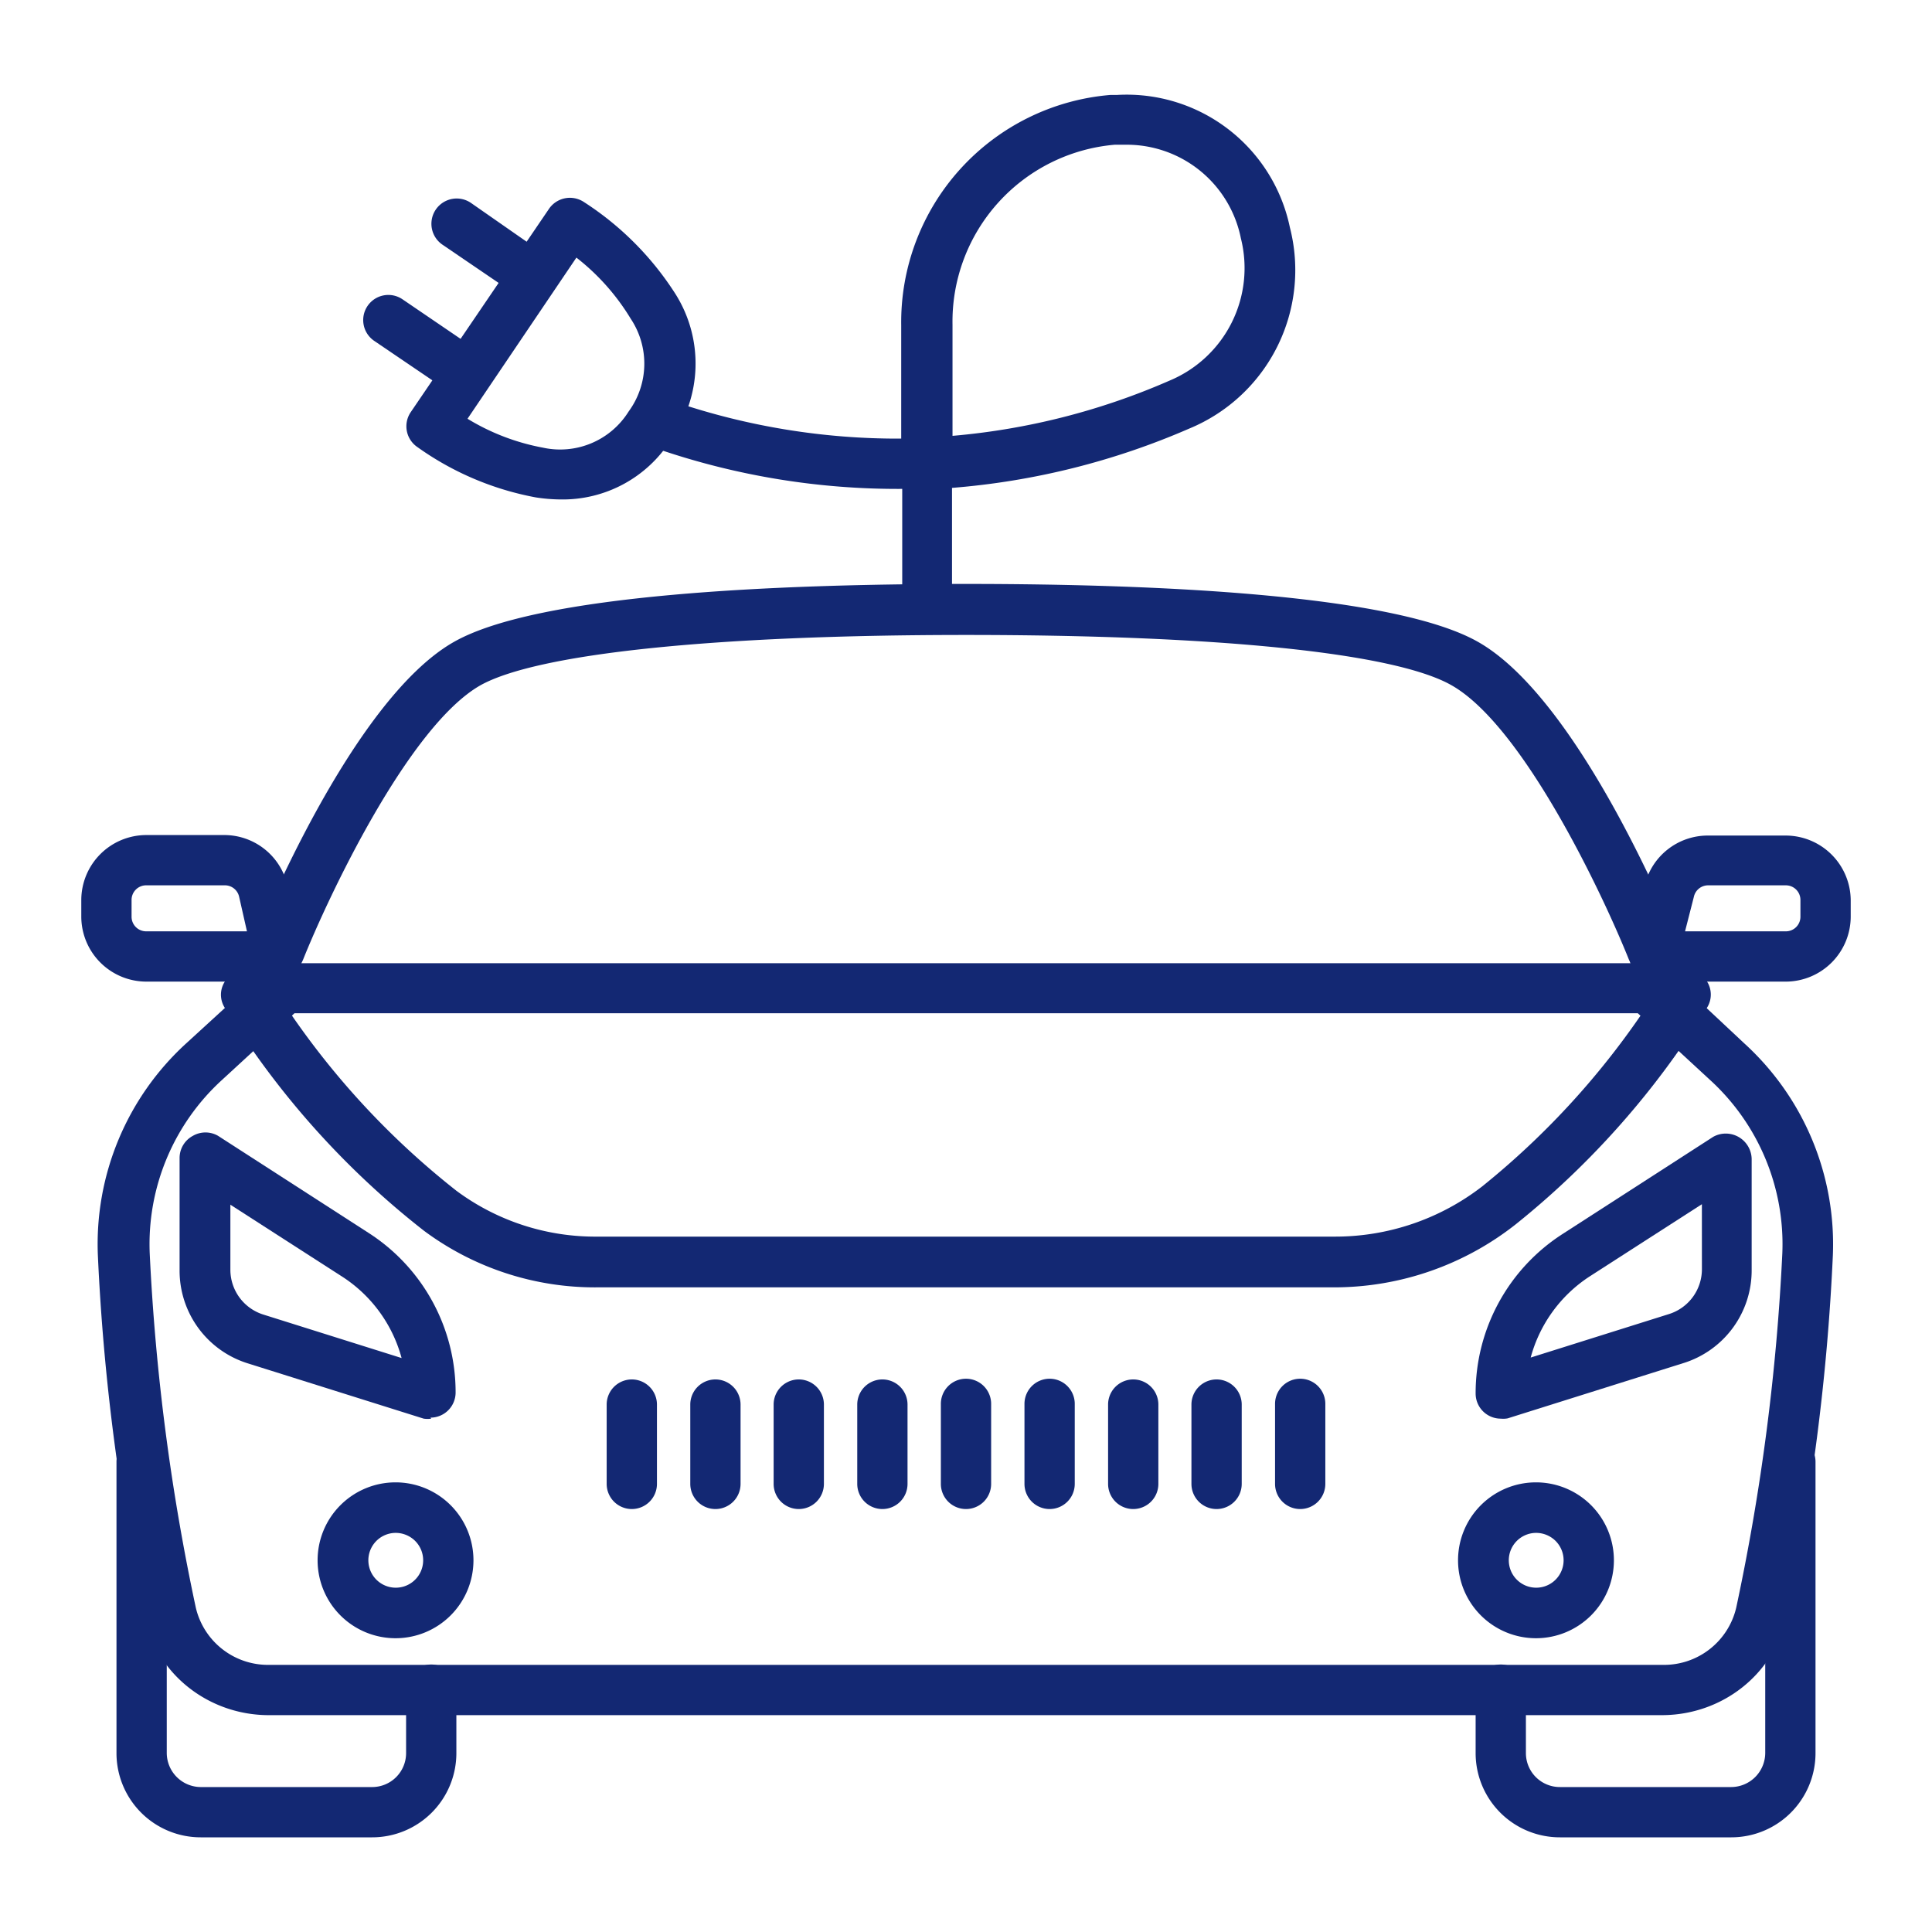
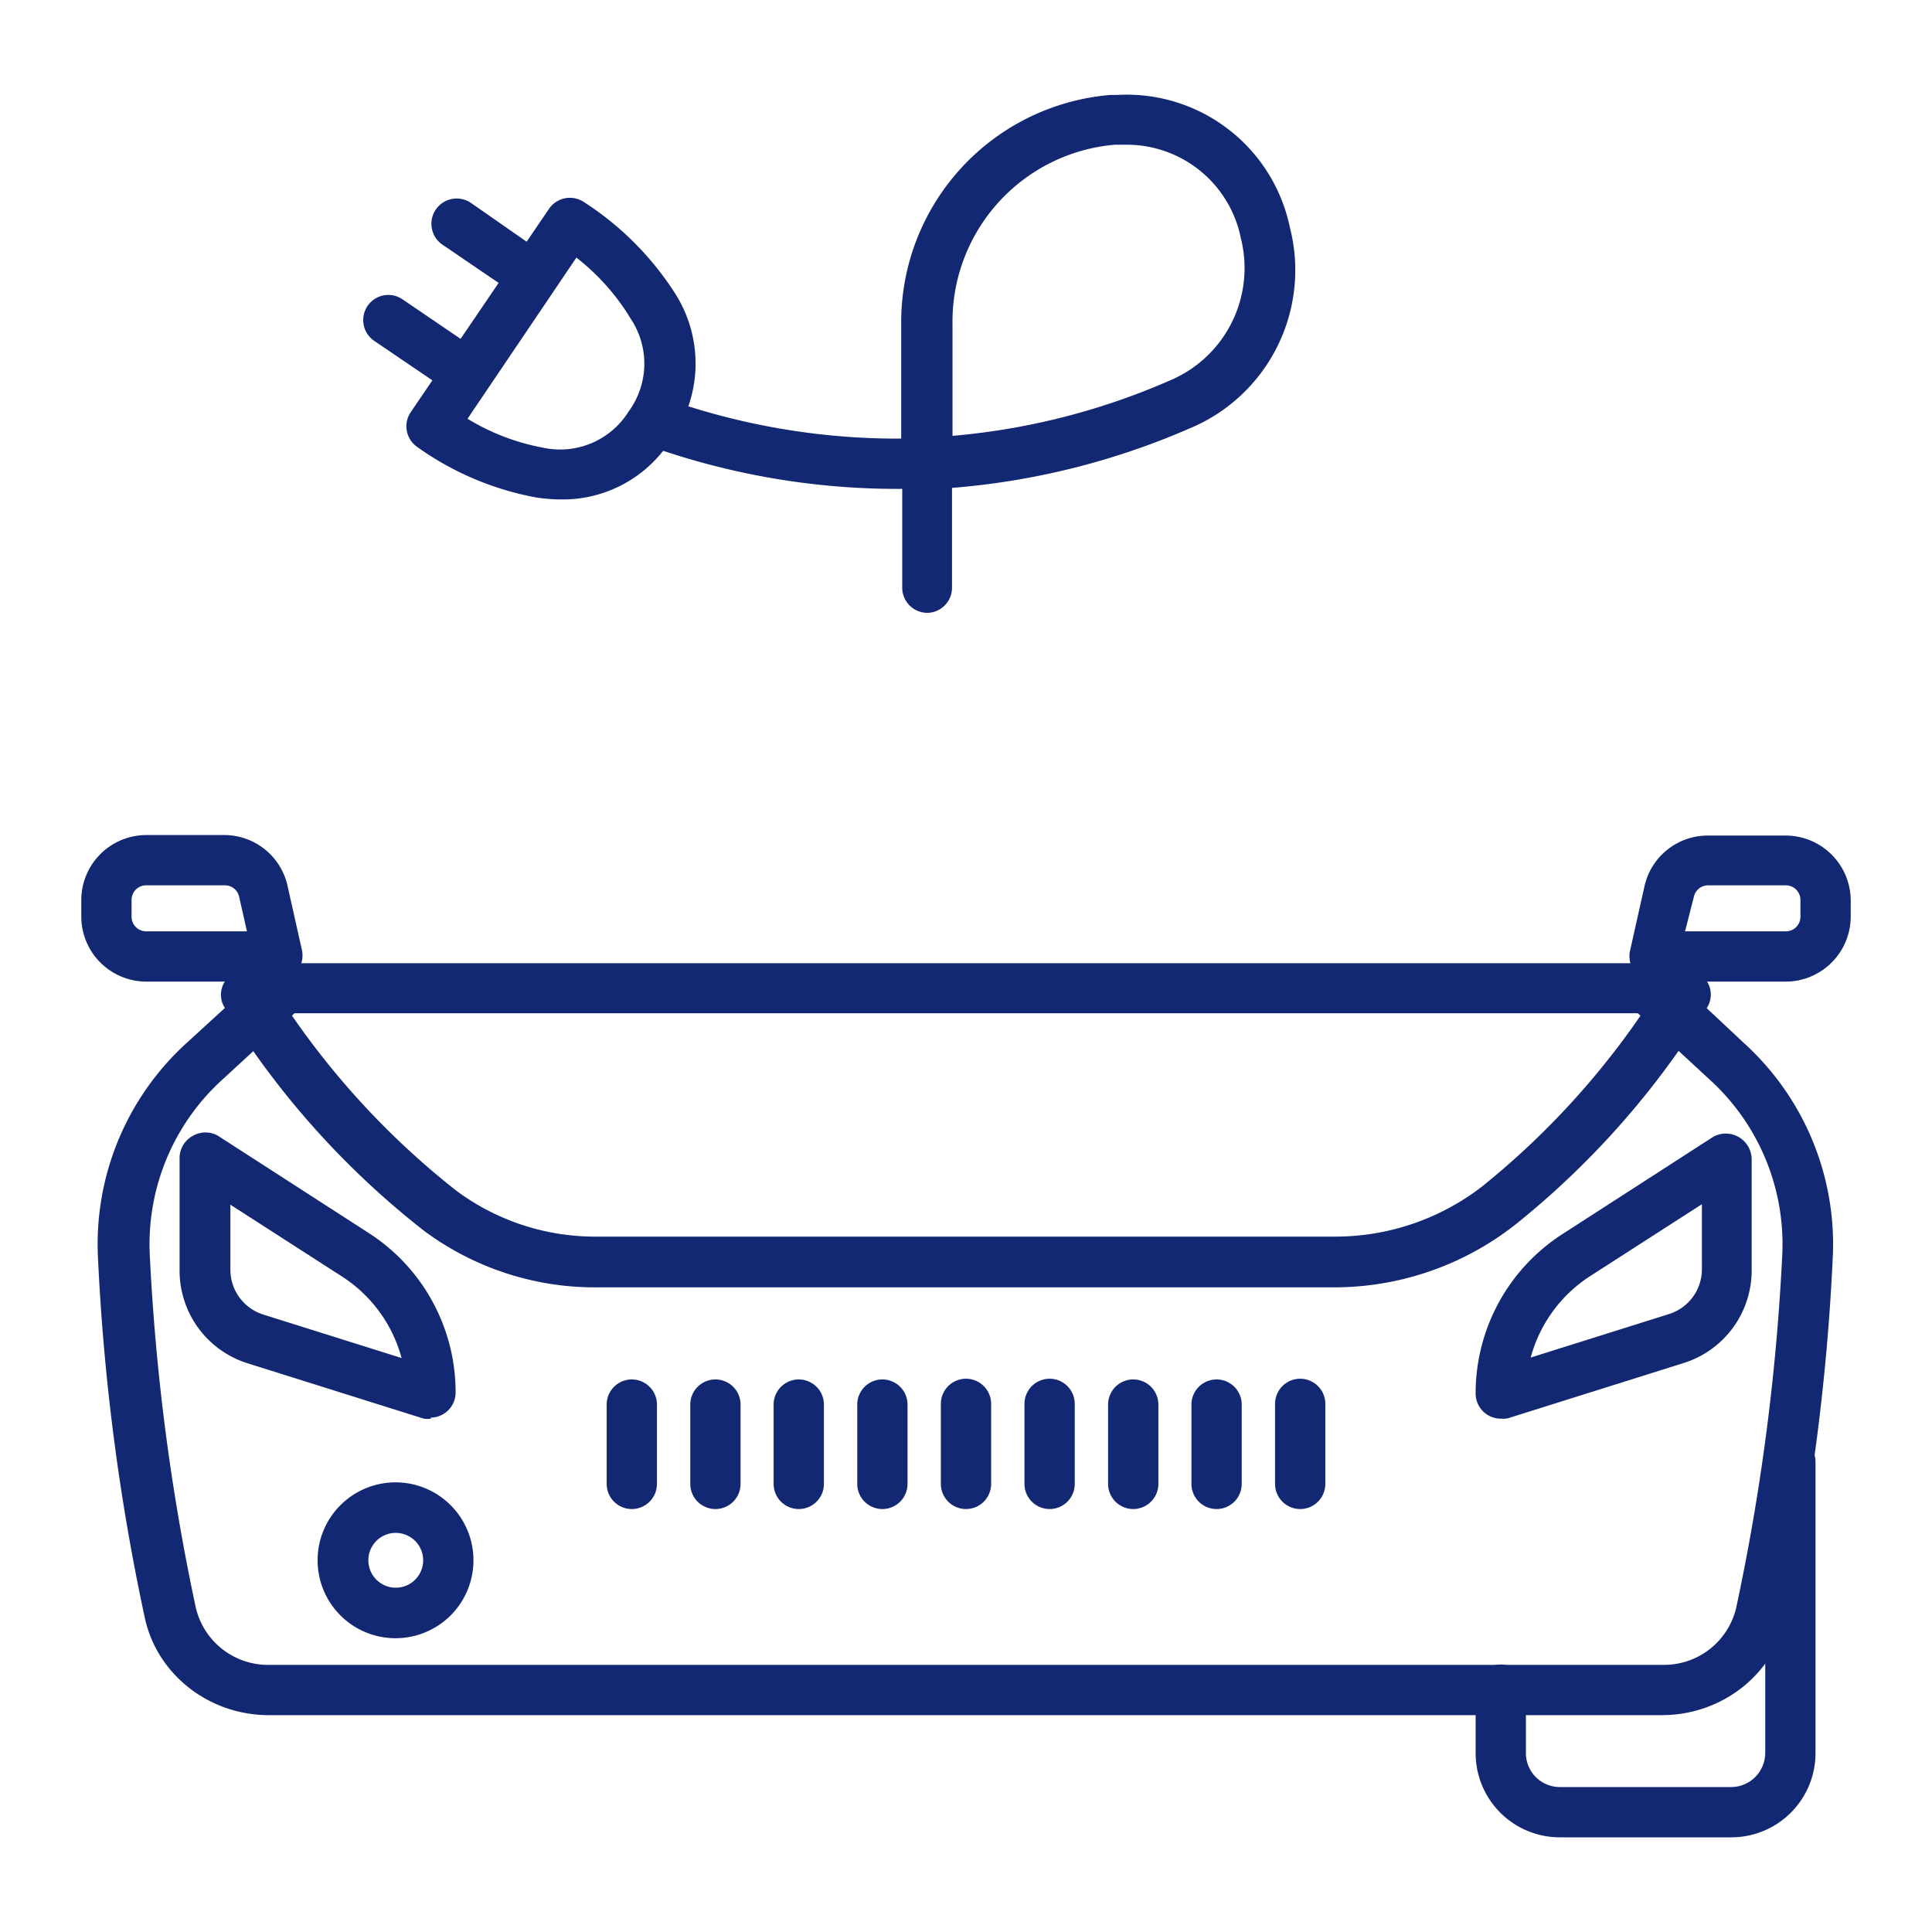
<svg xmlns="http://www.w3.org/2000/svg" width="380" height="380" viewBox="0 0 380 380">
  <defs>
    <clipPath id="clip-Icon_mobility">
      <rect width="380" height="380" />
    </clipPath>
  </defs>
  <g id="Icon_mobility" clip-path="url(#clip-Icon_mobility)">
    <g id="noun_Electric_Car_4078485" data-name="noun_Electric Car_4078485" transform="translate(14.988 17.101)">
-       <path id="Path_14" data-name="Path 14" d="M52.687,131.407H18.965A16.565,16.565,0,0,1,2.4,114.842V57.485a4.945,4.945,0,0,1,9.889,0v57.358a6.725,6.725,0,0,0,6.675,6.675H52.687a6.675,6.675,0,0,0,6.675-6.675V102.431a4.945,4.945,0,1,1,9.889,0v12.411A16.565,16.565,0,0,1,52.687,131.407Z" transform="translate(5.523 212.872)" fill="#132873" />
      <path id="Path_15" data-name="Path 15" d="M104.367,131.407H70.645A16.565,16.565,0,0,1,54.08,114.842V102.431a4.945,4.945,0,1,1,9.889,0v12.411a6.675,6.675,0,0,0,6.675,6.675h33.722a6.725,6.725,0,0,0,6.675-6.675V57.485a4.945,4.945,0,0,1,9.889,0v57.358A16.565,16.565,0,0,1,104.367,131.407Z" transform="translate(221.17 212.872)" fill="#132873" />
      <path id="Path_16" data-name="Path 16" d="M309.608,181.614H35.3c-11.8-.019-21.979-8.026-24.378-19.185A432.277,432.277,0,0,1,1.7,91.177,53.437,53.437,0,0,1,19.116,49.444L34.788,35.1a5.219,5.219,0,0,1,3.534-1.384H306.638a5.219,5.219,0,0,1,3.534,1.384l15.364,14.389a53.437,53.437,0,0,1,17.413,41.733,432.289,432.289,0,0,1-9.219,71.252c-2.4,11.049-12.43,19.005-24.122,19.136ZM40.37,43.56,26.184,56.614A43.725,43.725,0,0,0,11.895,90.732a431.1,431.1,0,0,0,9.065,69.72A14.584,14.584,0,0,0,35.3,171.725H309.608a14.584,14.584,0,0,0,14.34-11.274,431.1,431.1,0,0,0,9.065-69.719,43.725,43.725,0,0,0-14.289-34.118L304.589,43.56Z" transform="translate(2.562 138.634)" fill="#132873" />
-       <path id="Path_17" data-name="Path 17" d="M12.994,97.168a4.931,4.931,0,0,1-1.858-.346,4.885,4.885,0,0,1-2.994-6.379c.774-1.928,19.1-47.419,39.278-58.891C63.988,22.108,111.37,20.13,148.17,20.13s84.182,1.978,100.75,11.422C269.1,43.024,287.527,88.712,288.2,90.443a4.892,4.892,0,0,1-2.968,6.4A5.244,5.244,0,0,1,278.547,94c-4.9-12.263-20.646-45.886-34.891-53.946-11.2-6.379-45.988-9.889-95.485-9.889s-84.285,3.659-95.485,9.889C38.491,48.117,22.7,81.74,17.794,94A5.161,5.161,0,0,1,12.994,97.168Z" transform="translate(26.842 77.621)" fill="#132873" />
      <path id="Path_18" data-name="Path 18" d="M225.533,97.4H80.61A56.315,56.315,0,0,1,46.5,86.278,165.965,165.965,0,0,1,7.247,42.32a4.771,4.771,0,0,1-.5-3.819,4.989,4.989,0,0,1,2.507-3,5.267,5.267,0,0,1,7.007,1.928,157.559,157.559,0,0,0,36.63,40.991,45.787,45.787,0,0,0,27.717,9H225.533a47.219,47.219,0,0,0,29.108-9.889,158,158,0,0,0,35.291-39.953,5.106,5.106,0,0,1,3.051-2.444,5.346,5.346,0,0,1,3.956.367,4.842,4.842,0,0,1,2.009,6.725,166.335,166.335,0,0,1-37.66,42.722A57.705,57.705,0,0,1,225.533,97.4Z" transform="translate(21.916 138.705)" fill="#132873" />
      <path id="Path_19" data-name="Path 19" d="M59.025,97.258a4.945,4.945,0,0,1-4.945-4.945A37.233,37.233,0,0,1,71.139,60.964l29.668-19.136a5.094,5.094,0,0,1,7.565,4.351v21.9a19.086,19.086,0,0,1-13.4,18.246L60.36,97.208A4.945,4.945,0,0,1,59.025,97.258ZM98.582,55.08,76.529,69.271a27.591,27.591,0,0,0-11.62,15.971l27.2-8.554a9.246,9.246,0,0,0,6.478-8.8Z" transform="translate(221.17 164.671)" fill="#132873" />
      <path id="Path_20" data-name="Path 20" d="M54.406,97.416a4.945,4.945,0,0,1-1.483,0L18.31,86.537A19.086,19.086,0,0,1,4.91,68.292V46.14a4.945,4.945,0,0,1,2.621-4.351,4.945,4.945,0,0,1,4.945,0L42.143,60.924A37.233,37.233,0,0,1,59.2,92.273a4.945,4.945,0,0,1-4.945,4.945ZM14.9,55.337V68.143a9.247,9.247,0,0,0,6.477,8.8l27.2,8.554a27.591,27.591,0,0,0-11.62-15.971Z" transform="translate(15.424 164.512)" fill="#132873" />
      <path id="Path_21" data-name="Path 21" d="M26.115,76.3a4.945,4.945,0,0,1-4.945-4.945V55.685a4.945,4.945,0,0,1,9.889,0V71.359A4.945,4.945,0,0,1,26.115,76.3Z" transform="translate(83.166 203.408)" fill="#132873" />
      <path id="Path_22" data-name="Path 22" d="M29.325,76.3a4.945,4.945,0,0,1-4.945-4.945V55.685a4.945,4.945,0,0,1,9.889,0V71.359A4.945,4.945,0,0,1,29.325,76.3Z" transform="translate(96.402 203.408)" fill="#132873" />
      <path id="Path_23" data-name="Path 23" d="M32.525,76.3a4.945,4.945,0,0,1-4.945-4.945V55.685a4.945,4.945,0,0,1,9.889,0V71.359A4.945,4.945,0,0,1,32.525,76.3Z" transform="translate(109.596 203.408)" fill="#132873" />
      <path id="Path_24" data-name="Path 24" d="M35.735,76.3a4.945,4.945,0,0,1-4.945-4.945V55.685a4.945,4.945,0,0,1,9.889,0V71.359A4.945,4.945,0,0,1,35.735,76.3Z" transform="translate(122.832 203.408)" fill="#132873" />
      <path id="Path_25" data-name="Path 25" d="M38.945,76.3A4.945,4.945,0,0,1,34,71.359V55.685a4.945,4.945,0,1,1,9.889,0V71.359A4.945,4.945,0,0,1,38.945,76.3Z" transform="translate(136.068 203.408)" fill="#132873" />
      <path id="Path_26" data-name="Path 26" d="M42.155,76.3a4.945,4.945,0,0,1-4.945-4.945V55.685a4.945,4.945,0,1,1,9.889,0V71.359A4.945,4.945,0,0,1,42.155,76.3Z" transform="translate(149.303 203.408)" fill="#132873" />
      <path id="Path_27" data-name="Path 27" d="M45.365,76.3a4.945,4.945,0,0,1-4.945-4.945V55.685a4.945,4.945,0,0,1,9.889,0V71.359A4.945,4.945,0,0,1,45.365,76.3Z" transform="translate(162.539 203.408)" fill="#132873" />
      <path id="Path_28" data-name="Path 28" d="M48.565,76.3a4.945,4.945,0,0,1-4.945-4.945V55.685a4.945,4.945,0,0,1,9.889,0V71.359A4.945,4.945,0,0,1,48.565,76.3Z" transform="translate(175.733 203.408)" fill="#132873" />
      <path id="Path_29" data-name="Path 29" d="M51.775,76.3a4.945,4.945,0,0,1-4.945-4.945V55.685a4.945,4.945,0,1,1,9.889,0V71.359A4.945,4.945,0,0,1,51.775,76.3Z" transform="translate(188.969 203.408)" fill="#132873" />
-       <path id="Path_30" data-name="Path 30" d="M68.758,85.027A15.328,15.328,0,1,1,84.037,69.748,15.328,15.328,0,0,1,68.758,85.027Zm0-20.718a5.39,5.39,0,1,0,3.829,1.6A5.439,5.439,0,0,0,68.758,64.309Z" transform="translate(218.409 220.09)" fill="#132873" />
      <path id="Path_31" data-name="Path 31" d="M25.778,85.027A15.328,15.328,0,1,1,41.057,69.748,15.328,15.328,0,0,1,25.778,85.027Zm0-20.718a5.39,5.39,0,1,0,3.829,1.6A5.439,5.439,0,0,0,25.778,64.309Z" transform="translate(37.079 220.09)" fill="#132873" />
      <path id="Path_32" data-name="Path 32" d="M90.916,58.629H65.155A5,5,0,0,1,60.309,52.6l2.868-12.807A12.757,12.757,0,0,1,75.687,29.9H90.916a12.807,12.807,0,0,1,12.807,12.708v3.214A12.807,12.807,0,0,1,90.916,58.629ZM71.138,48.739H90.916a2.868,2.868,0,0,0,2.917-2.917V42.608a2.868,2.868,0,0,0-2.917-2.917H75.687a2.868,2.868,0,0,0-2.818,2.275Z" transform="translate(245.301 117.342)" fill="#132873" />
      <path id="Path_33" data-name="Path 33" d="M39.568,58.707H13.807A12.807,12.807,0,0,1,1,45.9V42.687A12.807,12.807,0,0,1,13.807,29.88H29.036a12.757,12.757,0,0,1,12.51,9.889l2.868,12.807a5.142,5.142,0,0,1-4.846,6.131ZM13.807,39.769a2.868,2.868,0,0,0-2.917,2.917V45.9a2.868,2.868,0,0,0,2.917,2.917H33.585l-1.533-6.774a2.868,2.868,0,0,0-2.818-2.275Z" transform="translate(0 117.262)" fill="#132873" />
      <path id="Path_34" data-name="Path 34" d="M78.581,103.435a4.945,4.945,0,0,1-4.945-4.945V79.058a145.569,145.569,0,0,1-47.815-7.763,4.945,4.945,0,1,1,3.115-9.345,136.572,136.572,0,0,0,44.5,7.219v-22.3A44.848,44.848,0,0,1,114.578,1.575h1.286a32.783,32.783,0,0,1,34.019,26.058A33.723,33.723,0,0,1,130.1,67.191,145.868,145.868,0,0,1,83.427,78.86V98.639a4.945,4.945,0,0,1-4.846,4.8Zm38.865-92.069h-2.027a34.909,34.909,0,0,0-31.893,35.4V68.625a135.384,135.384,0,0,0,42.722-10.878A23.982,23.982,0,0,0,140.241,29.76a22.894,22.894,0,0,0-22.795-18.394Z" transform="translate(88.833 0)" fill="#132873" />
      <path id="Path_35" data-name="Path 35" d="M43.826,64.952a33.079,33.079,0,0,1-4.945-.4,58.347,58.347,0,0,1-23.289-9.889,4.945,4.945,0,0,1-1.335-6.873l27.2-40a4.987,4.987,0,0,1,6.873-1.335,59.682,59.682,0,0,1,17.949,18,25.663,25.663,0,0,1-.841,28.778A25.168,25.168,0,0,1,43.826,64.952ZM25.432,49.079a43.76,43.76,0,0,0,14.834,5.686,15.872,15.872,0,0,0,16.861-7.12,15.922,15.922,0,0,0,.4-18.246,44.205,44.205,0,0,0-10.68-12.015Z" transform="translate(51.535 16.183)" fill="#132873" />
      <path id="Path_36" data-name="Path 36" d="M34.5,25.876a4.945,4.945,0,0,1-2.769-.841L16.549,14.7a4.972,4.972,0,1,1,5.686-8.159L37.069,16.877a4.909,4.909,0,0,1-2.571,9Z" transform="translate(55.446 16.295)" fill="#132873" />
      <path id="Path_37" data-name="Path 37" d="M31.955,29.684a4.945,4.945,0,0,1-2.769-.841L13.956,18.509a4.944,4.944,0,1,1,5.588-8.159l15.18,10.335a4.945,4.945,0,0,1-2.769,9Z" transform="translate(44.645 31.425)" fill="#132873" />
    </g>
  </g>
</svg>